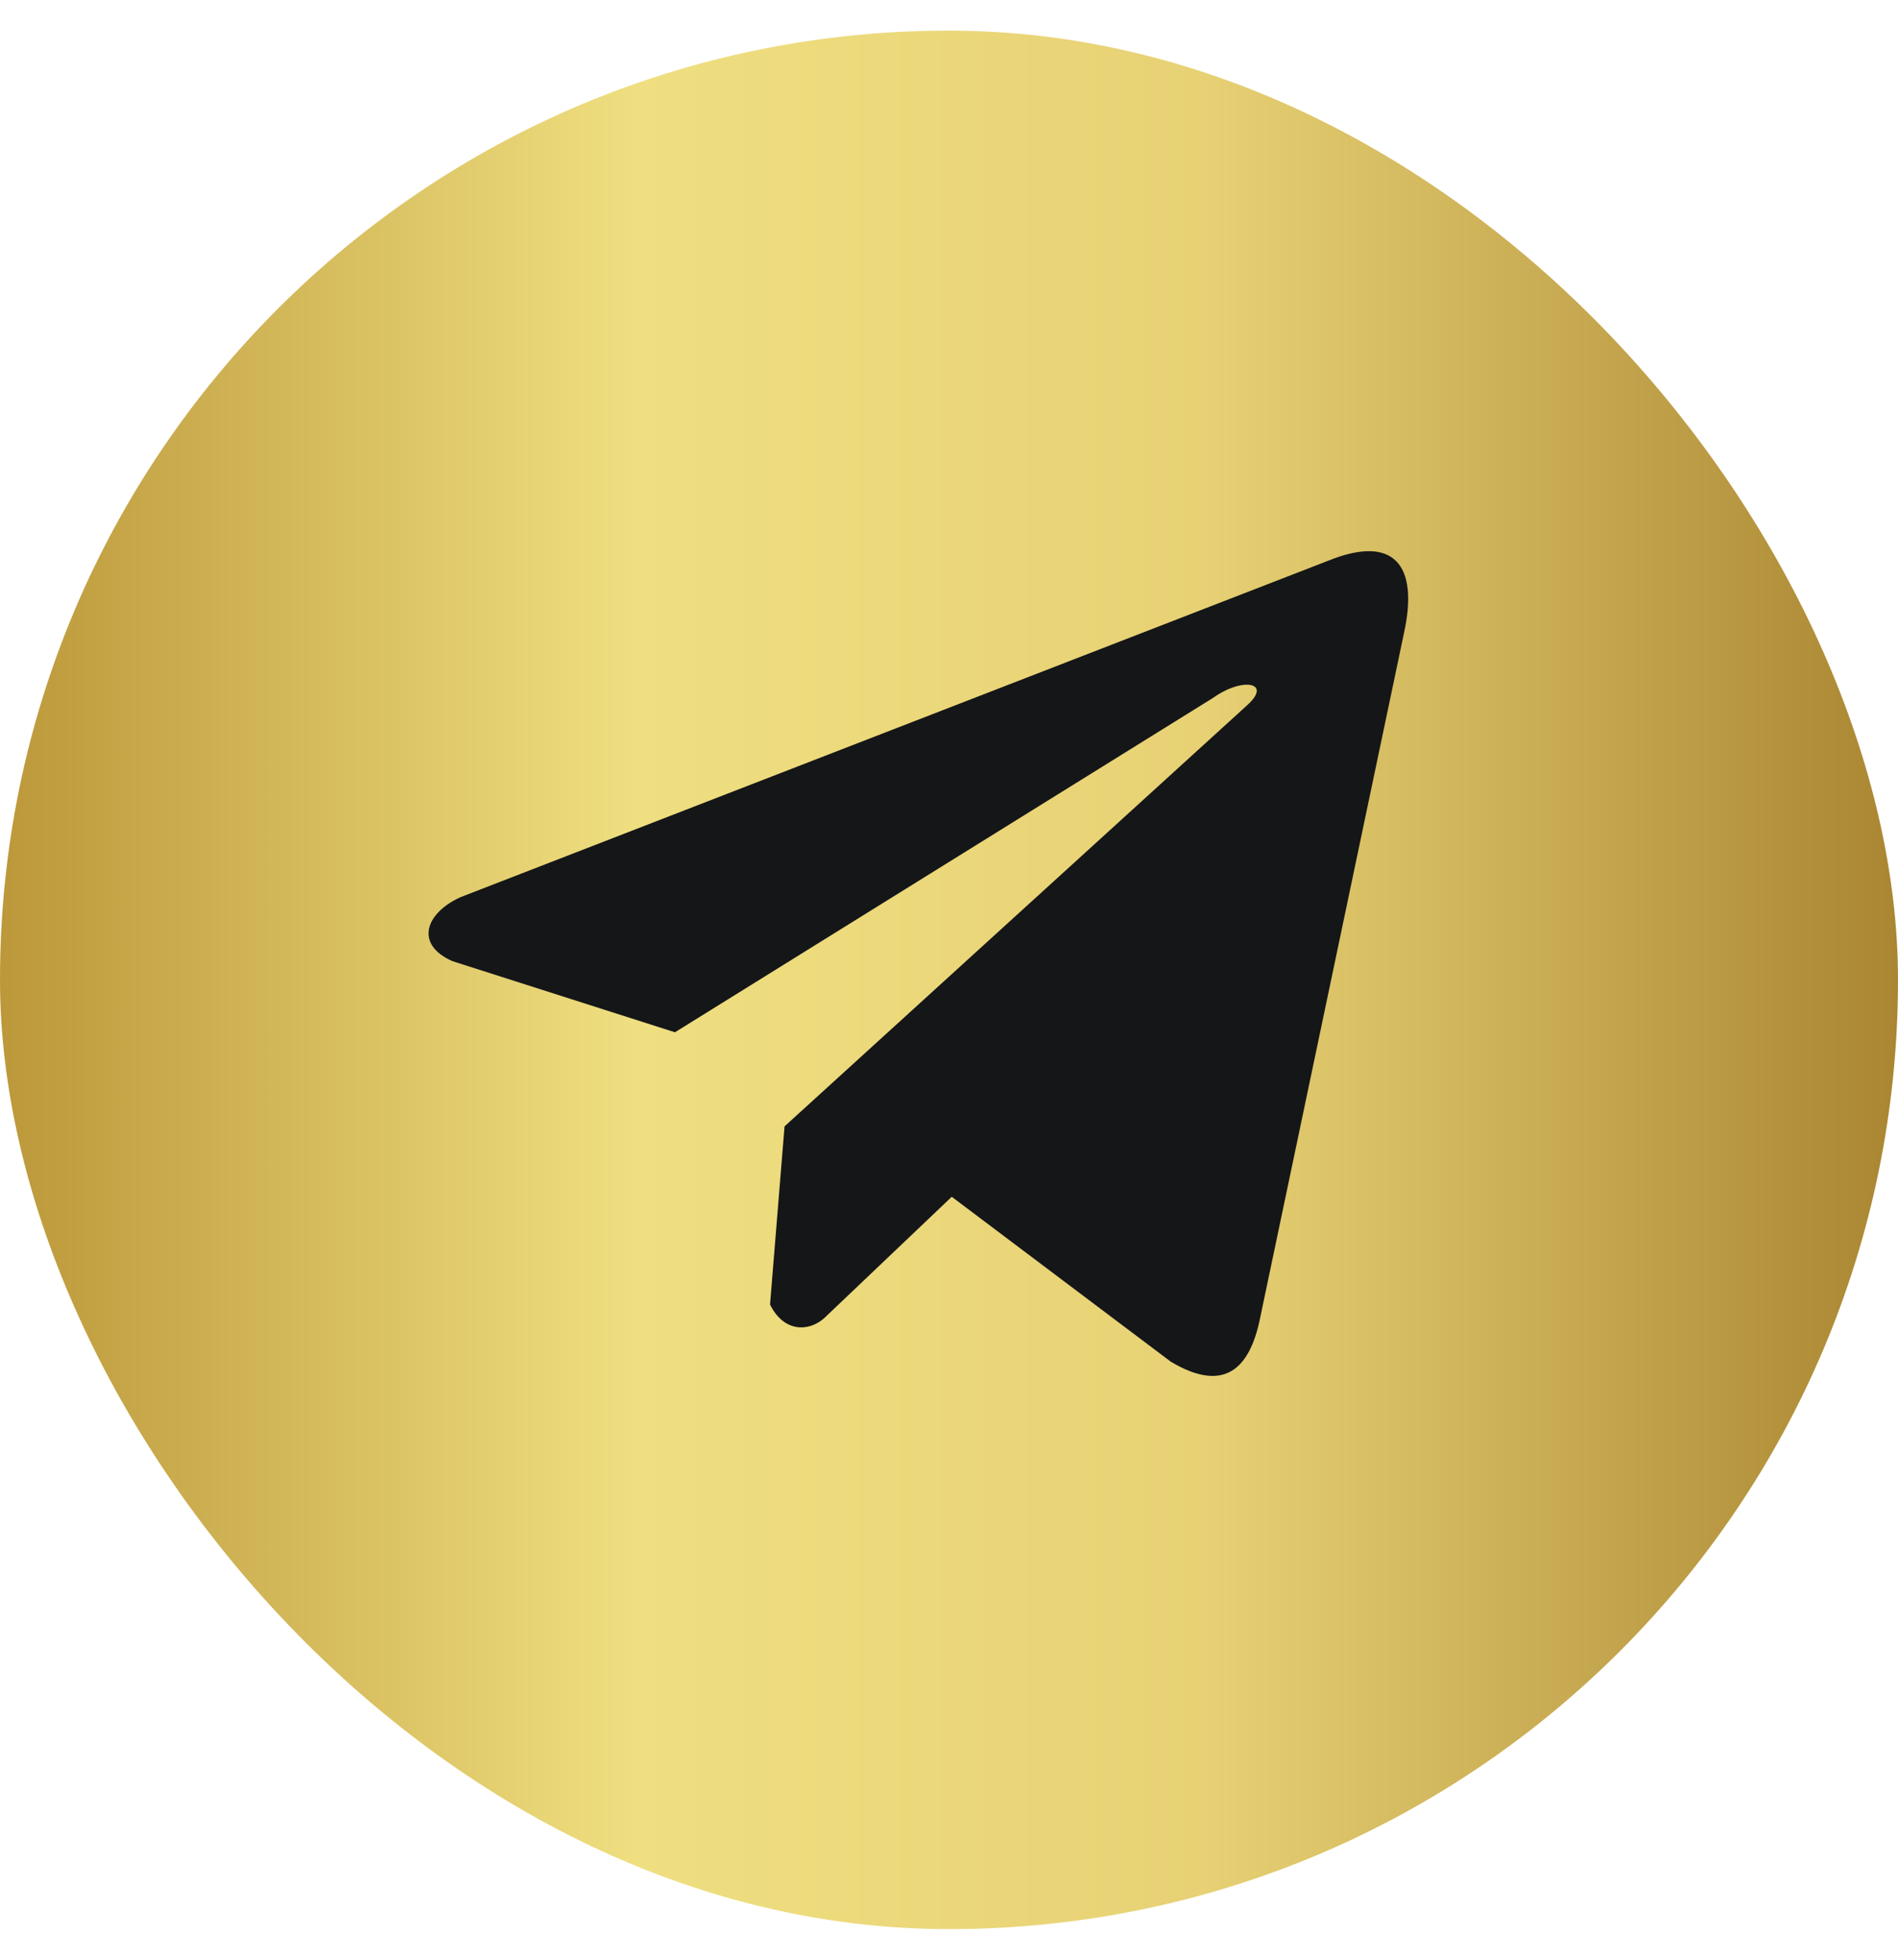
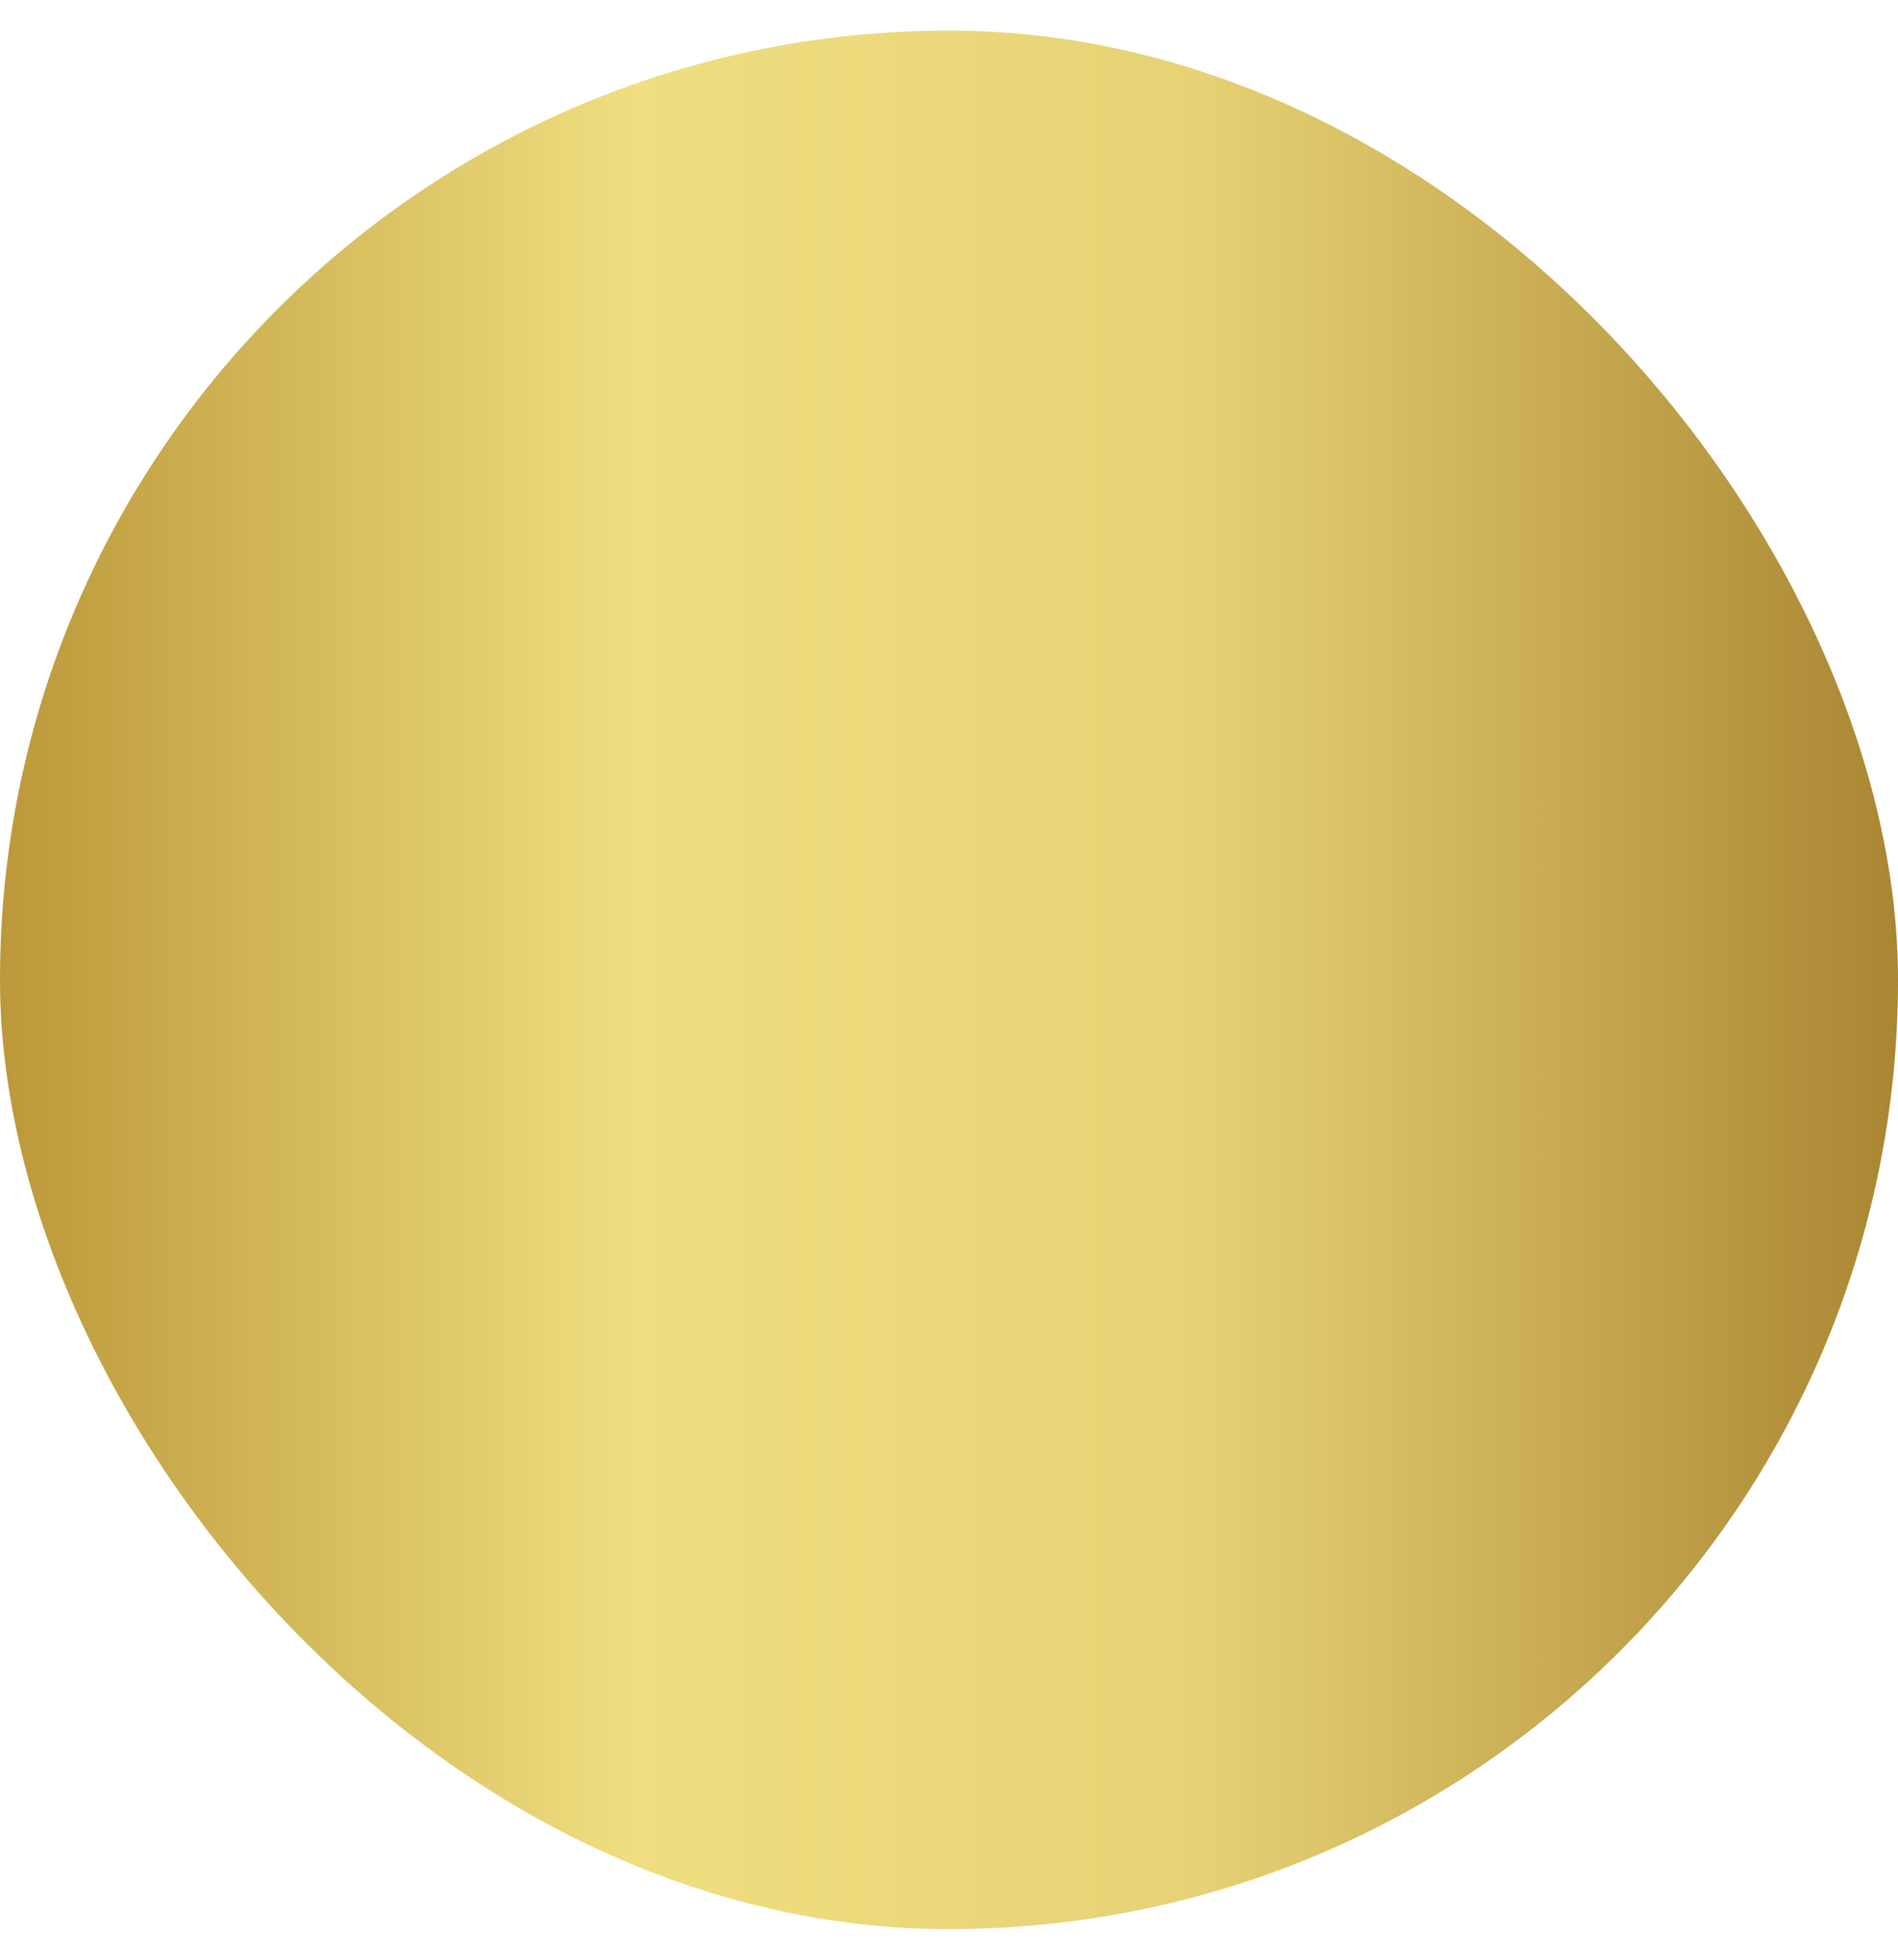
<svg xmlns="http://www.w3.org/2000/svg" width="31" height="32" viewBox="0 0 31 32" fill="none">
  <rect y="0.5" width="31" height="31" rx="15.5" fill="url(#paint0_linear_98_114)" />
-   <path d="M21.701 9.153L7.526 14.648C6.955 14.903 6.762 15.416 7.388 15.694L11.024 16.856L19.817 11.393C20.297 11.051 20.789 11.142 20.366 11.519L12.814 18.392L12.577 21.301C12.797 21.75 13.199 21.752 13.456 21.529L15.545 19.542L19.123 22.235C19.954 22.73 20.407 22.41 20.585 21.504L22.932 10.333C23.176 9.217 22.761 8.726 21.701 9.153Z" fill="#151618" />
  <defs>
    <linearGradient id="paint0_linear_98_114" x1="-1.52233e-07" y1="17.968" x2="31" y2="17.968" gradientUnits="userSpaceOnUse">
      <stop stop-color="#BC983A" />
      <stop offset="0.335" stop-color="#EFDF80" />
      <stop offset="0.635" stop-color="#E7D174" />
      <stop offset="1" stop-color="#AA8632" />
    </linearGradient>
  </defs>
</svg>